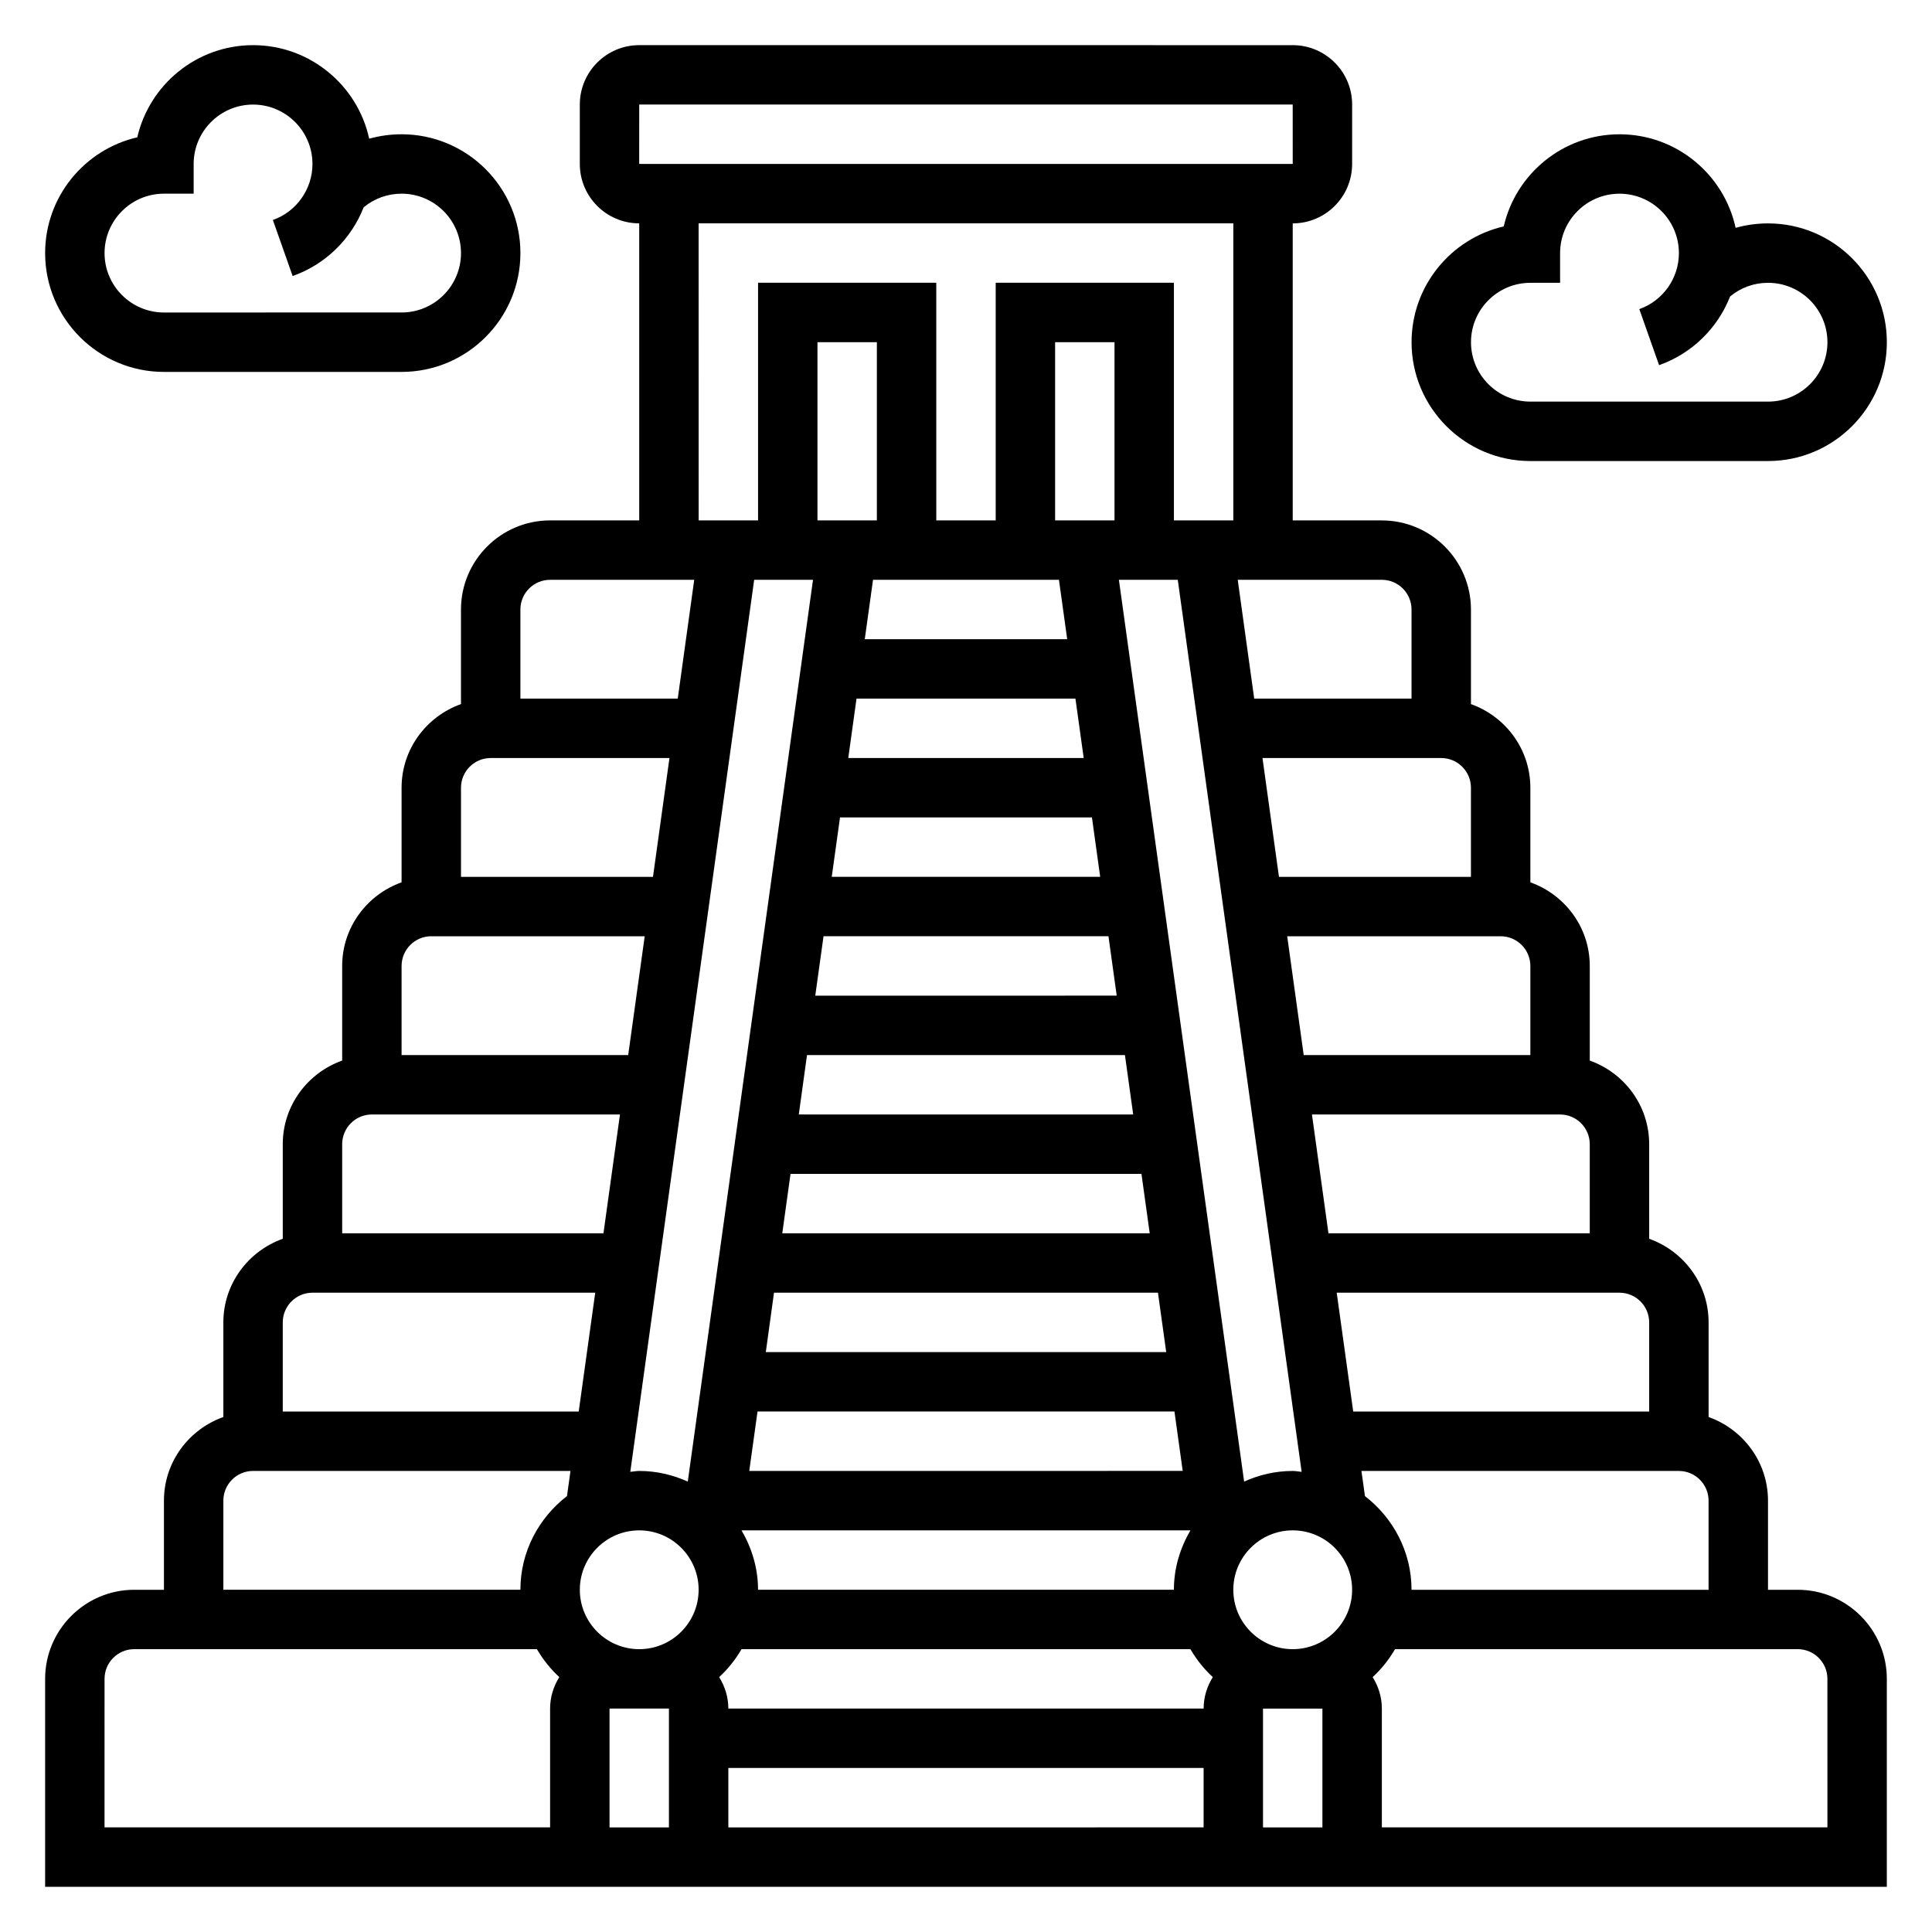
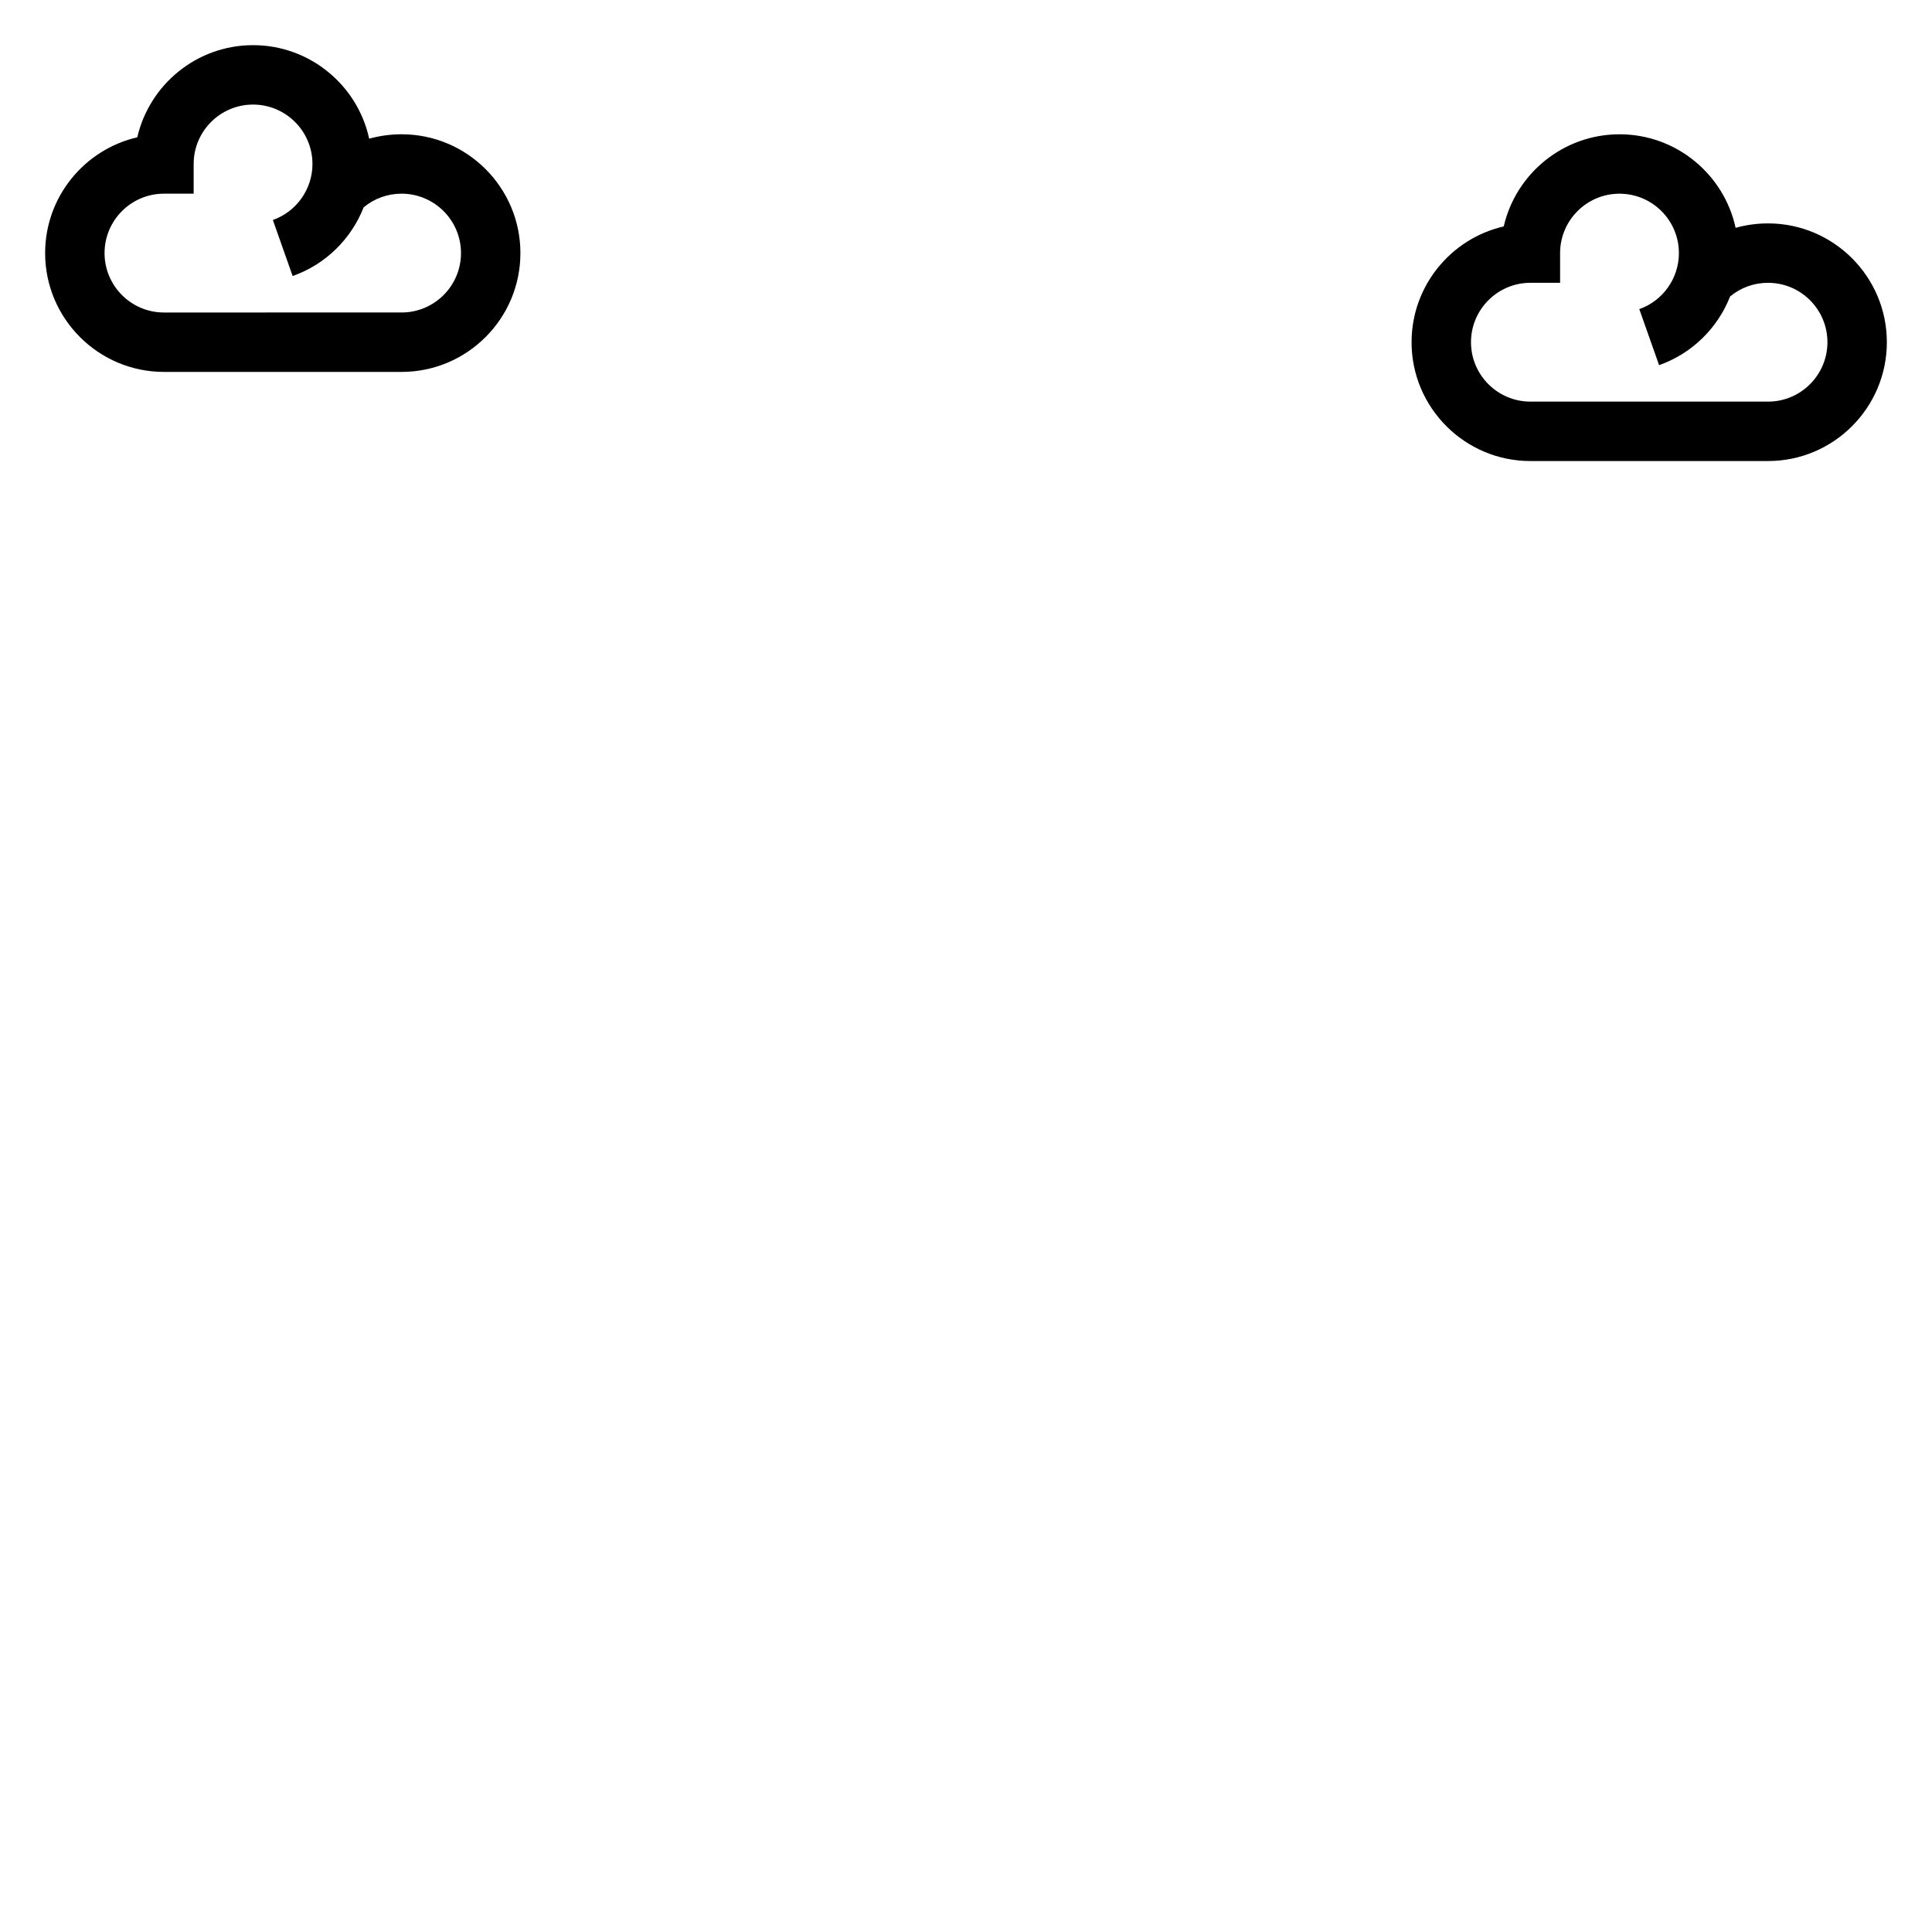
<svg xmlns="http://www.w3.org/2000/svg" fill="#000000" width="800px" height="800px" version="1.1" viewBox="144 144 512 512">
  <g>
-     <path d="m620.41 565.31h-7.871v-23.617c0-10.25-6.606-18.91-15.742-22.168v-25.066c0-10.25-6.606-18.91-15.742-22.168l-0.004-25.062c0-10.25-6.606-18.91-15.742-22.168v-25.062c0-10.25-6.606-18.91-15.742-22.168l-0.004-25.066c0-10.25-6.606-18.91-15.742-22.168v-25.062c0-13.02-10.598-23.617-23.617-23.617h-23.617v-78.719c8.684 0 15.742-7.062 15.742-15.742l0.004-15.746c0-8.684-7.062-15.742-15.742-15.742l-173.19-0.004c-8.684 0-15.742 7.062-15.742 15.742v15.742c0 8.684 7.062 15.742 15.742 15.742v78.719h-23.617c-13.02 0-23.617 10.598-23.617 23.617v25.066c-9.141 3.258-15.742 11.918-15.742 22.168v25.066c-9.141 3.258-15.742 11.918-15.742 22.168v25.066c-9.141 3.258-15.746 11.918-15.746 22.168v25.066c-9.141 3.258-15.742 11.918-15.742 22.164v25.066c-9.141 3.258-15.746 11.918-15.746 22.168v23.617h-7.871c-13.02 0-23.617 10.598-23.617 23.617v55.105h488.07v-55.105c0-13.023-10.598-23.617-23.617-23.617zm-102.34 0c0-10.133-4.887-19.059-12.344-24.828l-0.93-6.66h84.121c4.344 0 7.871 3.527 7.871 7.871v23.617zm-23.617 31.488v31.488h-15.742v-31.488zm-150.59-299.14h15.594l-33.188 238.98c-3.938-1.781-8.273-2.82-12.871-2.82-0.812 0-1.566 0.18-2.363 0.234zm182.08 47.23c4.344 0 7.871 3.535 7.871 7.871v23.617h-50.875l-4.367-31.488zm23.617 78.719h-60.062l-4.375-31.488h56.566c4.344 0 7.871 3.535 7.871 7.871zm15.746 47.234h-69.25l-4.375-31.488h65.75c4.344 0 7.871 3.527 7.871 7.871zm15.742 47.23h-78.43l-4.375-31.488h74.934c4.344 0 7.871 3.527 7.871 7.871zm-94.465 62.977c-8.684 0-15.742-7.062-15.742-15.742 0-8.684 7.062-15.742 15.742-15.742 8.684 0 15.742 7.062 15.742 15.742 0.004 8.68-7.059 15.742-15.742 15.742zm-23.613 15.746h-125.95c0-3.07-0.922-5.91-2.441-8.336 2.348-2.148 4.32-4.644 5.934-7.406h118.96c1.613 2.762 3.59 5.258 5.934 7.406-1.516 2.422-2.434 5.266-2.434 8.336zm-165.31-31.488c0-8.684 7.062-15.742 15.742-15.742 8.684 0 15.742 7.062 15.742 15.742 0 8.684-7.062 15.742-15.742 15.742-8.684 0-15.742-7.062-15.742-15.742zm157.44 0h-110.21c0-5.762-1.668-11.09-4.375-15.742h118.96c-2.707 4.648-4.379 9.977-4.379 15.742zm-23.906-220.42h-62.395l2.188-15.742h58.016zm-64.582 15.742h66.762l2.188 15.742h-71.141zm-4.367 31.488h75.508l2.188 15.742-79.887 0.004zm-4.379 31.488h84.254l2.188 15.742-88.621 0.004zm-4.367 31.488h93l2.188 15.742h-97.375zm-4.379 31.488h101.75l2.188 15.742-106.11 0.004zm-4.367 31.488h110.49l2.188 15.742-114.87 0.004zm111.37-220.41 32.828 236.4c-0.797-0.059-1.551-0.238-2.363-0.238-4.598 0-8.934 1.039-12.879 2.816l-33.188-238.98zm-16.766-15.746h-15.742v-47.23h15.742zm-14.723 15.746 2.188 15.742h-53.648l2.188-15.742zm-48.254-15.746h-15.742v-47.23h15.742zm-55.105 314.88v31.488h-15.742v-31.488zm15.746 15.742h125.95v15.742l-125.95 0.004zm181.05-307.01v23.617h-41.691l-4.367-31.488h38.188c4.344 0 7.871 3.531 7.871 7.871zm-204.67-133.82h173.18l0.008 15.742h-173.19zm15.742 31.488h141.7v78.719h-15.742v-62.977h-47.23v62.977h-15.742l-0.004-62.977h-47.23v62.977h-15.742zm-39.359 94.465h38.195l-4.367 31.488-41.699-0.004v-23.617c0-4.336 3.527-7.867 7.871-7.867zm-15.742 47.23h47.375l-4.367 31.488h-50.879v-23.617c0-4.336 3.523-7.871 7.871-7.871zm-15.746 47.23h56.559l-4.375 31.488h-60.055v-23.617c0-4.336 3.527-7.871 7.871-7.871zm-15.742 47.234h65.746l-4.375 31.488h-69.242v-23.617c0-4.344 3.523-7.871 7.871-7.871zm-15.746 47.23h74.934l-4.375 31.488h-78.43v-23.617c0-4.344 3.527-7.871 7.871-7.871zm-23.613 55.105c0-4.344 3.527-7.871 7.871-7.871h84.121l-0.93 6.66c-7.453 5.769-12.344 14.695-12.344 24.828h-78.719zm-31.488 47.23c0-4.344 3.527-7.871 7.871-7.871h106.71c1.613 2.762 3.59 5.258 5.934 7.406-1.52 2.426-2.441 5.269-2.441 8.34v31.488h-118.08zm456.58 39.363h-118.08v-31.488c0-3.07-0.922-5.91-2.441-8.336 2.348-2.148 4.32-4.644 5.934-7.406l106.71-0.004c4.344 0 7.871 3.527 7.871 7.871z" />
    <path d="m549.57 266.18h62.977c17.367 0 31.488-14.121 31.488-31.488s-14.121-31.488-31.488-31.488c-2.945 0-5.824 0.402-8.59 1.172-3.07-14.152-15.703-24.789-30.77-24.789-14.926 0-27.465 10.445-30.684 24.418-13.977 3.219-24.422 15.754-24.422 30.688 0 17.363 14.125 31.488 31.488 31.488zm0-47.234h7.871v-7.871c0-8.684 7.062-15.742 15.742-15.742 8.684 0 15.742 7.062 15.742 15.742 0 6.668-4.219 12.625-10.492 14.848l5.242 14.848c8.77-3.102 15.539-9.855 18.812-18.199 2.824-2.348 6.336-3.625 10.059-3.625 8.684 0 15.742 7.062 15.742 15.742 0 8.684-7.062 15.742-15.742 15.742h-62.977c-8.684 0-15.742-7.062-15.742-15.742 0-8.68 7.059-15.742 15.742-15.742z" />
    <path d="m187.45 242.56h62.977c17.367 0 31.488-14.121 31.488-31.488 0-17.367-14.121-31.488-31.488-31.488-2.945 0-5.824 0.402-8.59 1.172-3.066-14.152-15.703-24.789-30.77-24.789-14.926 0-27.465 10.445-30.684 24.422-13.977 3.219-24.422 15.75-24.422 30.684 0 17.367 14.125 31.488 31.488 31.488zm0-47.234h7.871v-7.871c0-8.684 7.062-15.742 15.742-15.742 8.684 0 15.742 7.062 15.742 15.742 0 6.668-4.219 12.625-10.492 14.848l5.242 14.848c8.77-3.102 15.539-9.855 18.812-18.199 2.824-2.348 6.336-3.625 10.059-3.625 8.684 0 15.742 7.062 15.742 15.742 0 8.684-7.062 15.742-15.742 15.742l-62.977 0.004c-8.684 0-15.742-7.062-15.742-15.742 0-8.684 7.059-15.746 15.742-15.746z" />
  </g>
</svg>